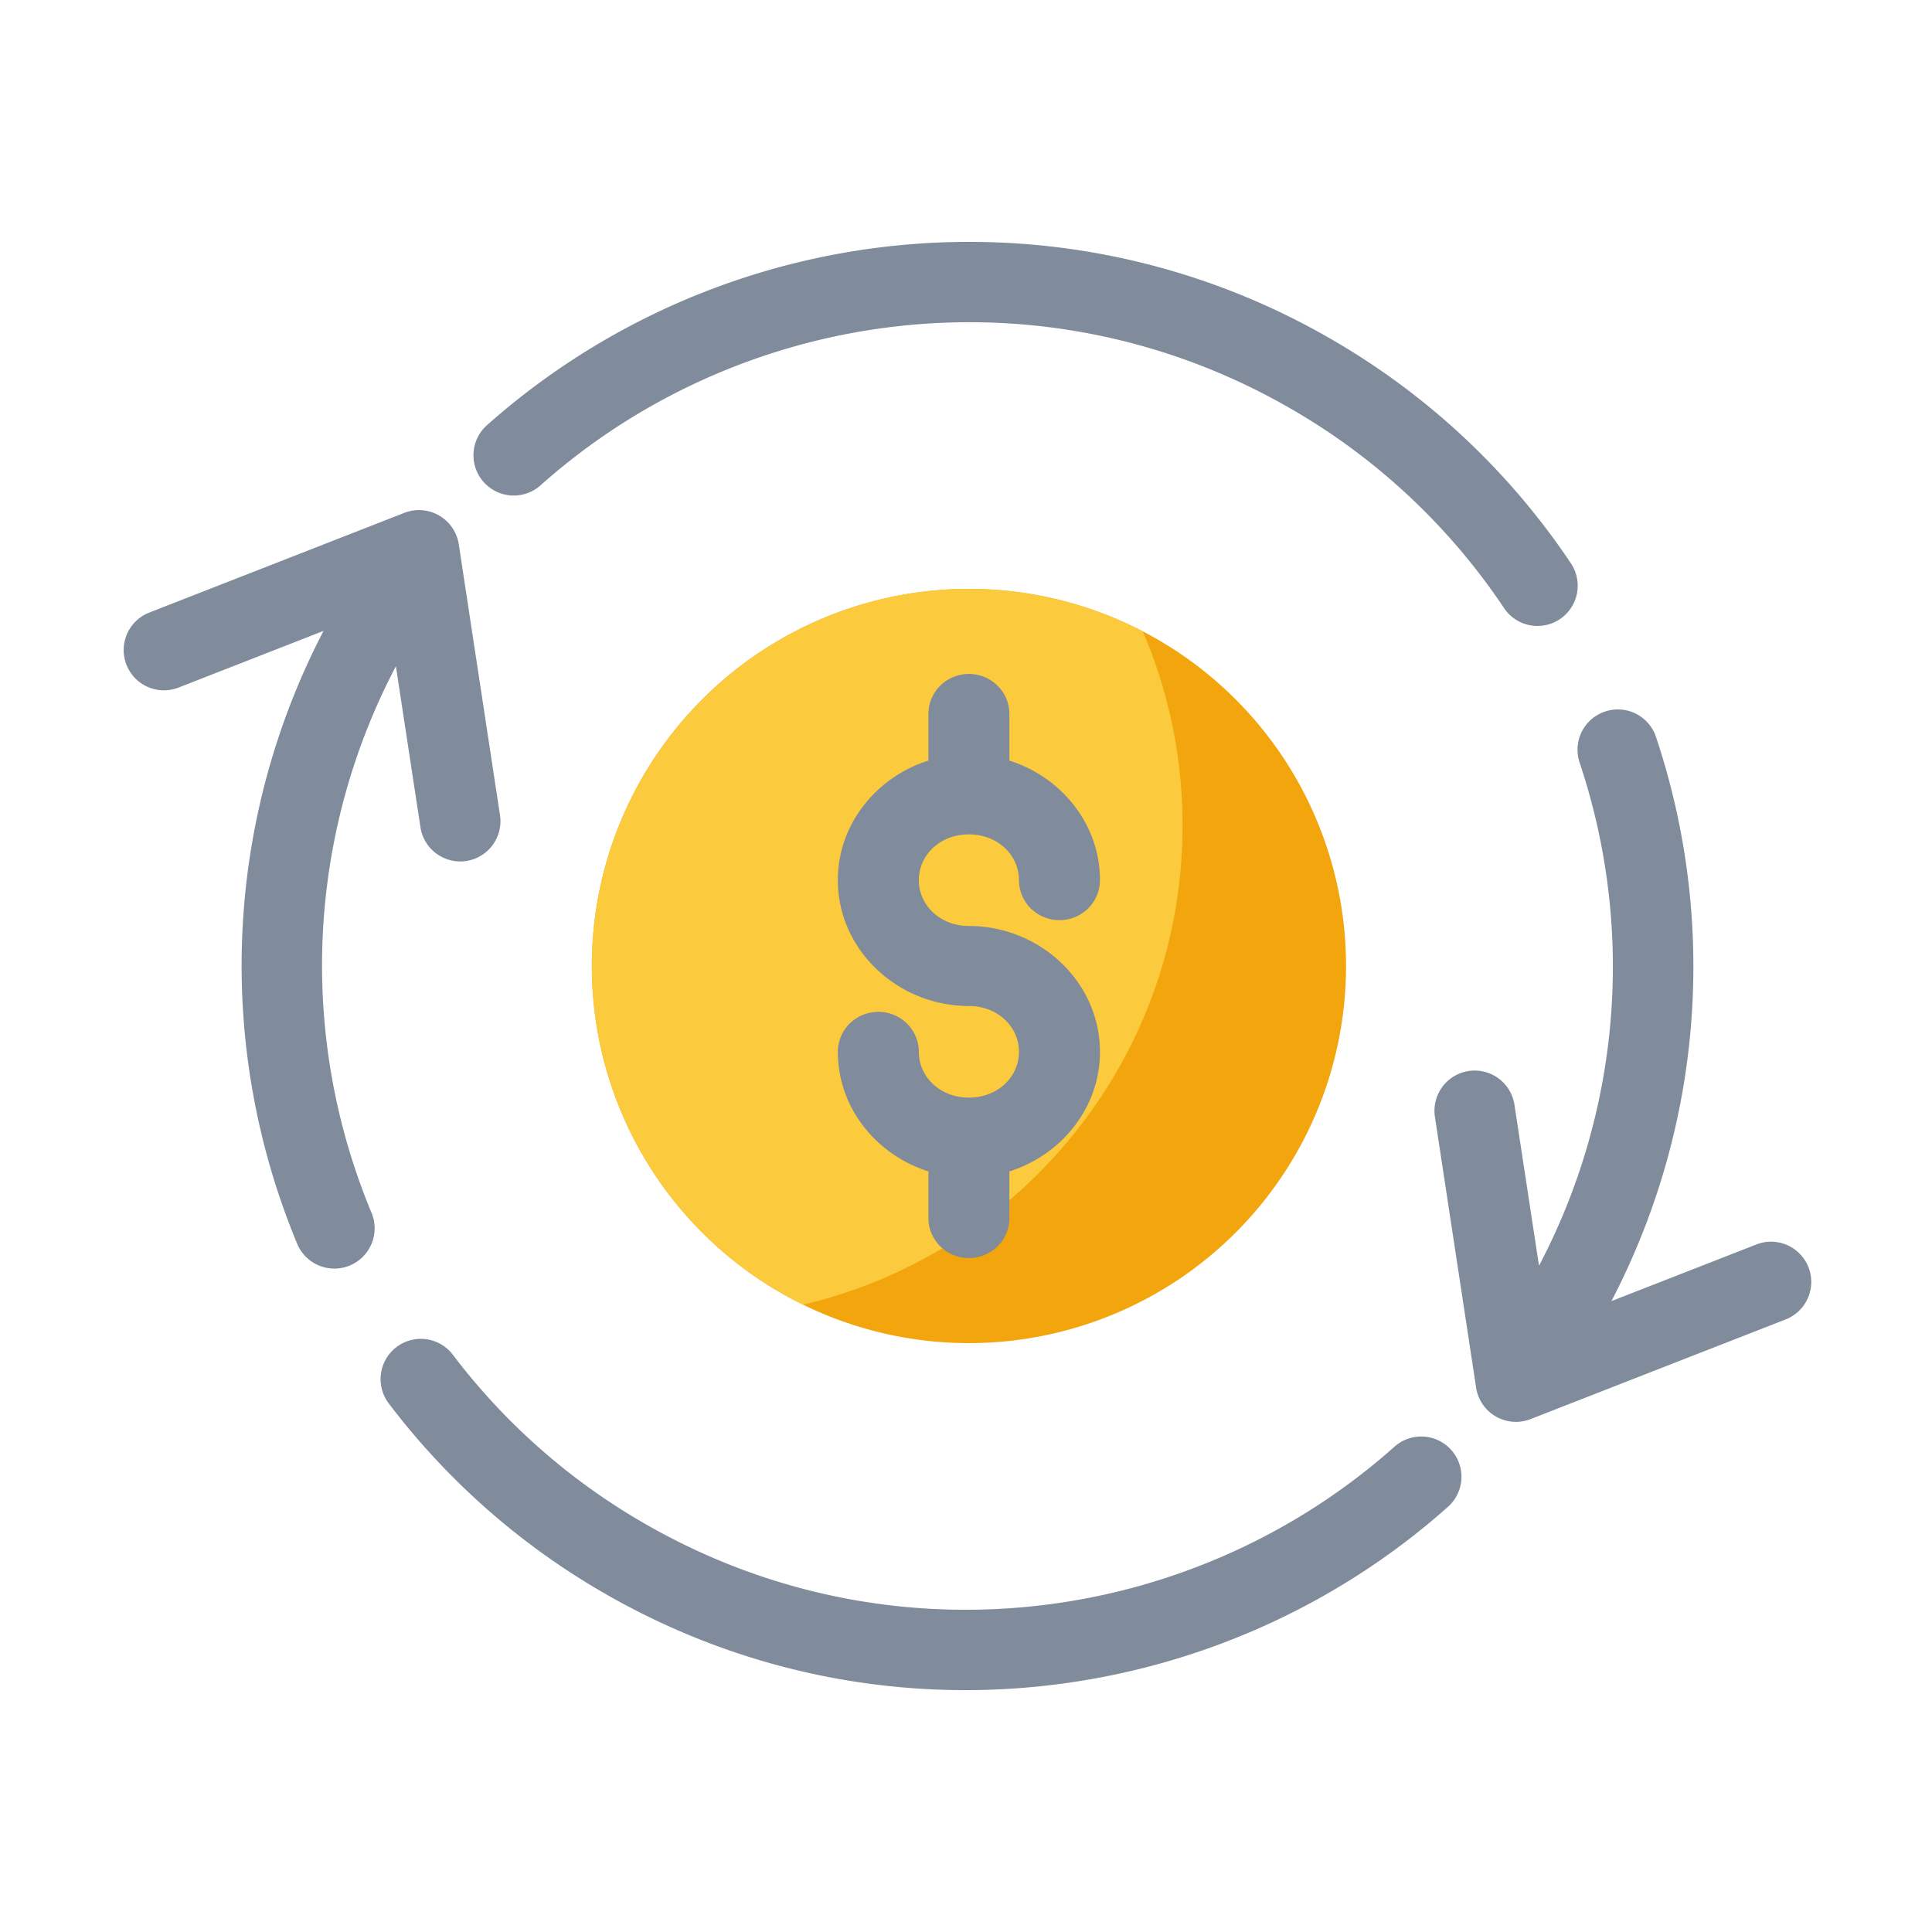
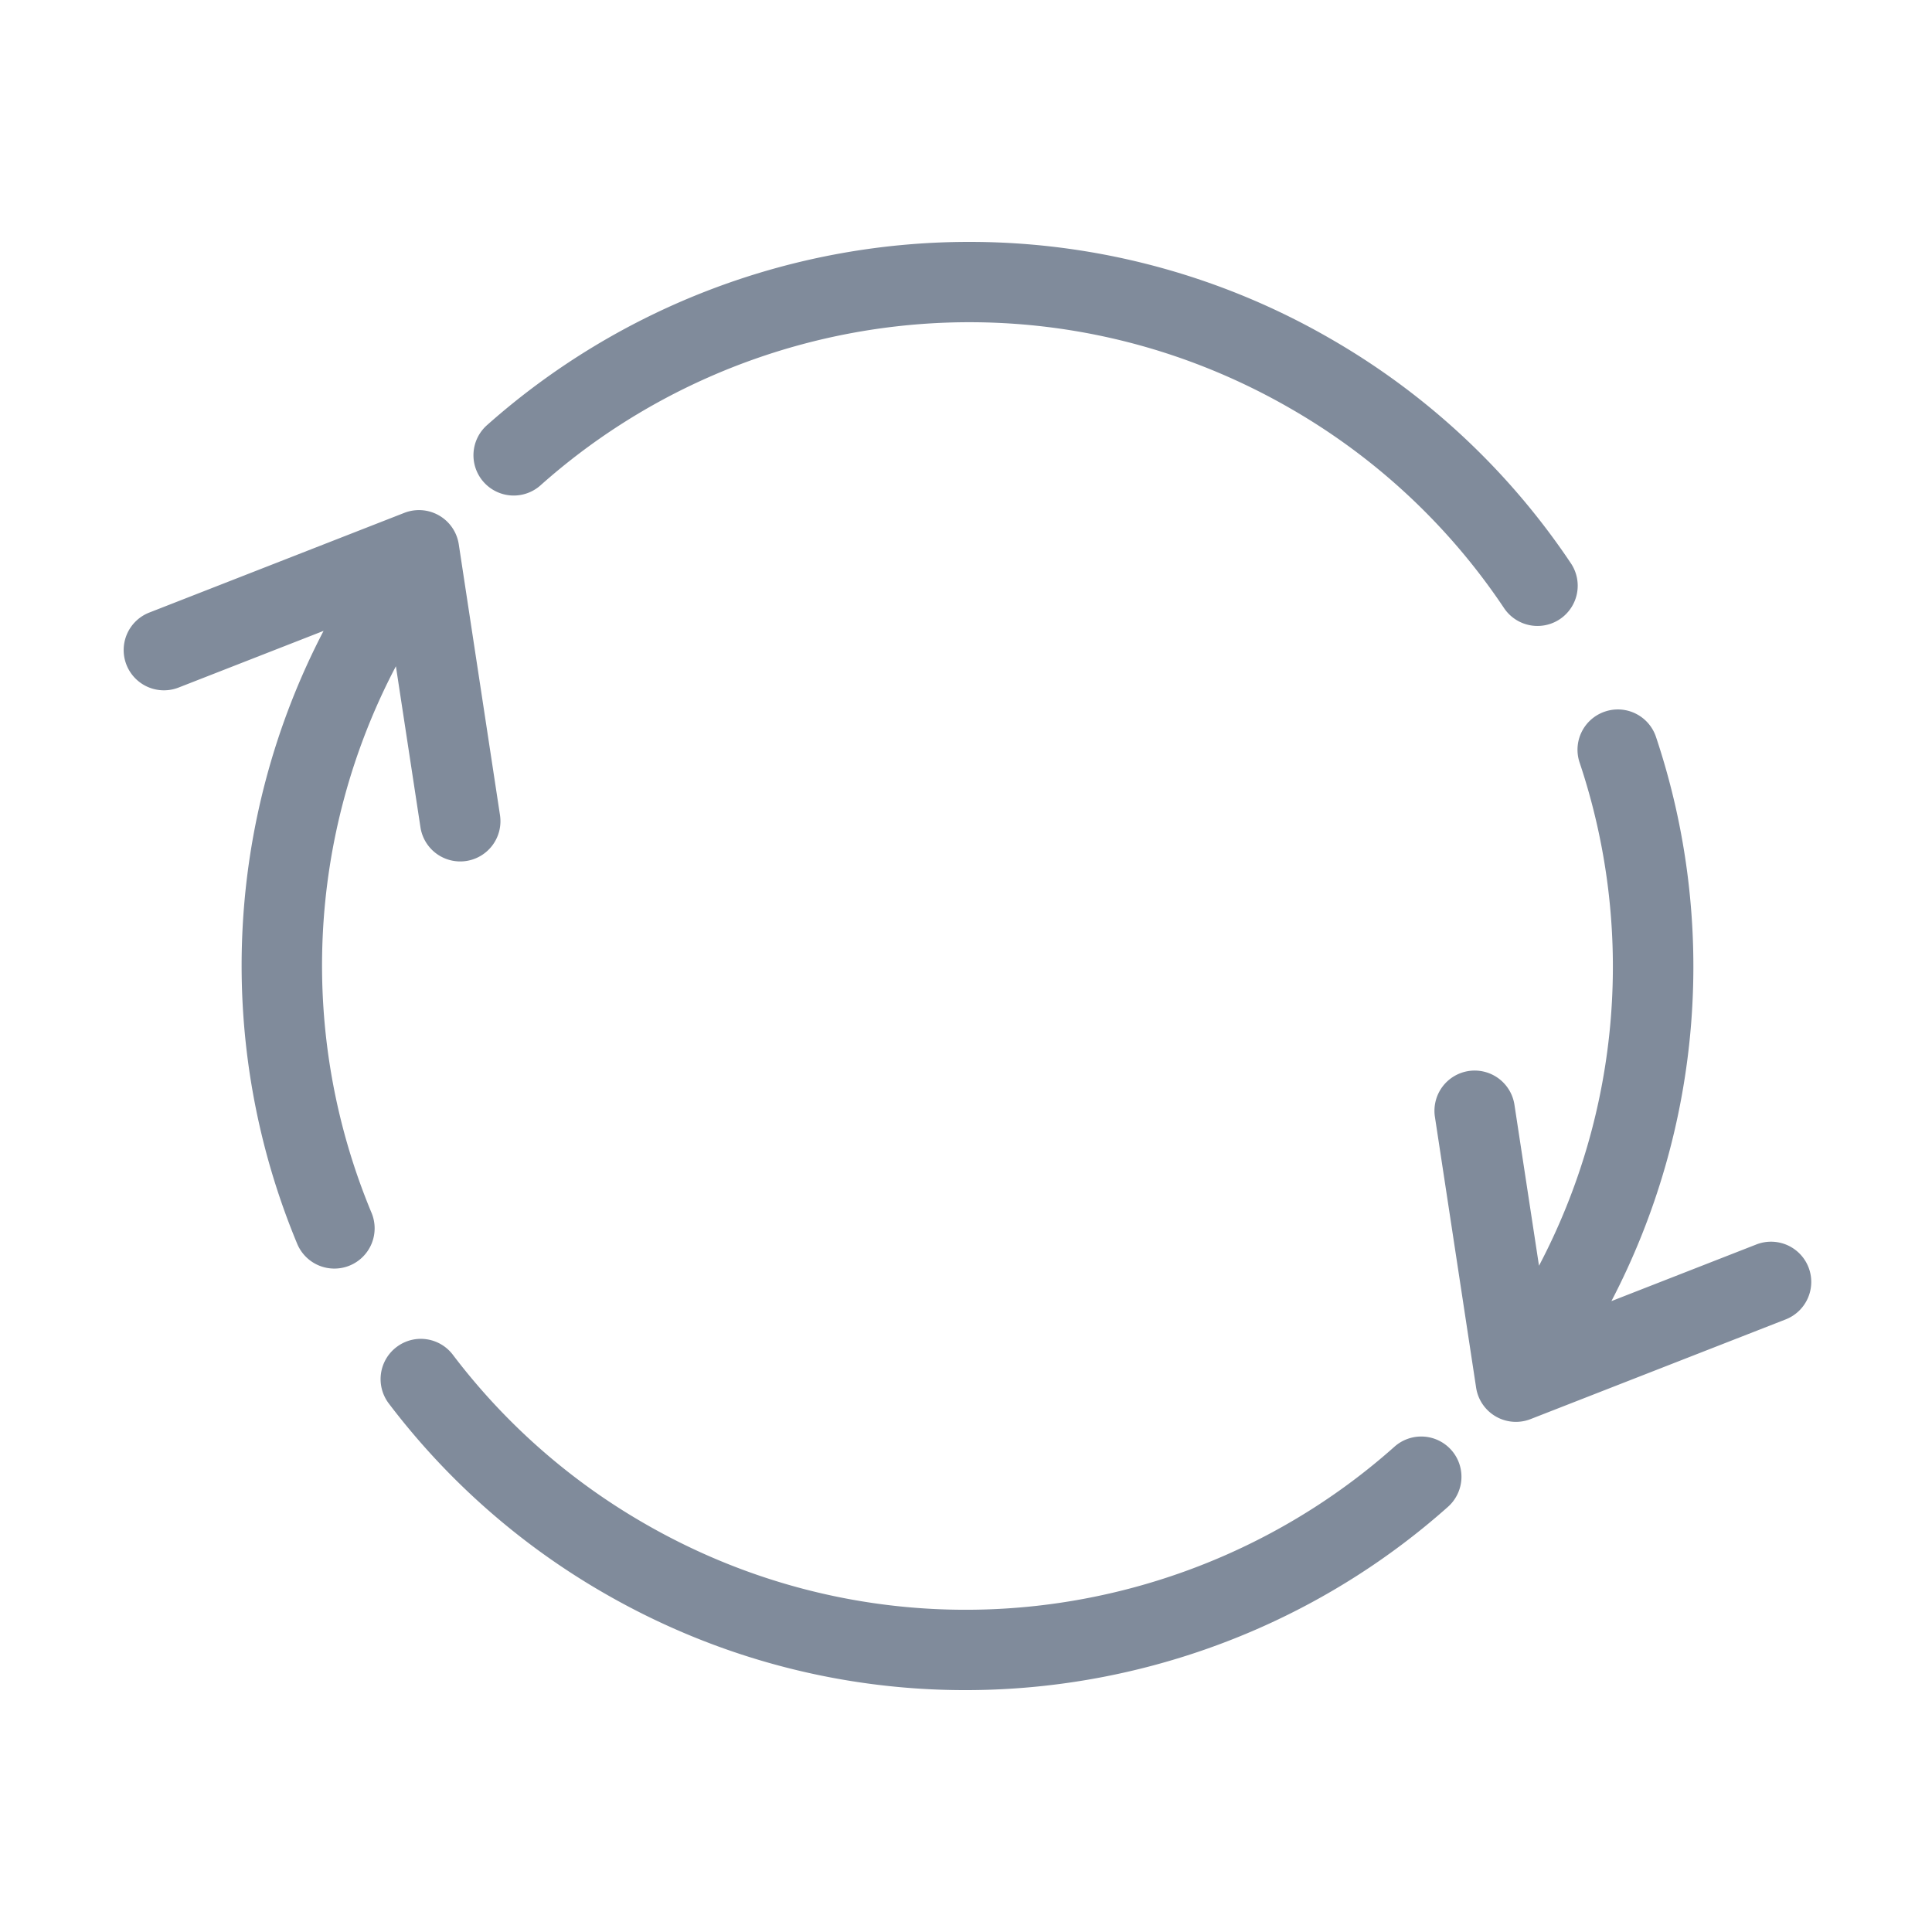
<svg xmlns="http://www.w3.org/2000/svg" xml:space="preserve" width="800" height="800" viewBox="0 0 48 48">
-   <path d="M184.704 473a9.369 9.369 0 1 1 18.738 0 9.369 9.369 0 0 1-18.738 0z" style="fill:#f2a50c;fill-opacity:1;fill-rule:evenodd;stroke:none;stroke-width:2;stroke-linecap:round;stroke-linejoin:round;stroke-miterlimit:4.1;stroke-opacity:1" transform="translate(-170 -449)" />
-   <path d="M194.072 463.63a9.37 9.37 0 0 0-4.12 17.784c5.403-1.268 9.429-6.115 9.429-11.906 0-1.712-.353-3.341-.988-4.82a9.328 9.328 0 0 0-4.32-1.057z" style="fill:#fcca3d;fill-opacity:1;fill-rule:evenodd;stroke:none;stroke-width:2;stroke-linecap:round;stroke-linejoin:round;stroke-miterlimit:4.1;stroke-opacity:1" transform="translate(-170 -449)" />
-   <path d="M194.072 465.744a1.006.994 0 0 0-1.006.994v1.158c-1.29.409-2.25 1.577-2.25 2.971 0 1.739 1.493 3.127 3.256 3.127.723 0 1.244.522 1.244 1.139s-.521 1.137-1.244 1.137c-.722 0-1.244-.52-1.244-1.137a1.006.994 0 0 0-1.006-.994 1.006.994 0 0 0-1.006.994c0 1.394.96 2.562 2.25 2.97v1.159a1.006.994 0 0 0 1.006.994 1.006.994 0 0 0 1.006-.994v-1.158c1.29-.409 2.25-1.577 2.25-2.971 0-1.739-1.492-3.127-3.256-3.127-.722 0-1.244-.522-1.244-1.139s.522-1.137 1.244-1.137c.723 0 1.244.52 1.244 1.137a1.006.994 0 0 0 1.006.994 1.006.994 0 0 0 1.006-.994c0-1.394-.96-2.562-2.25-2.97v-1.159a1.006.994 0 0 0-1.006-.994z" style="color:#000;fill:#808b9b;fill-opacity:1;fill-rule:evenodd;stroke:none;stroke-width:1;stroke-linecap:round;stroke-linejoin:round;stroke-miterlimit:4.1;-inkscape-stroke:none" transform="translate(-170 -449)" />
  <path d="M180.33 482.271a1 1 0 0 0-.478.196 1 1 0 0 0-.194 1.4 17.952 17.952 0 0 0 5.344 4.71c6.888 3.978 15.331 2.884 20.973-2.141a1 1 0 0 0 .08-1.413 1 1 0 0 0-1.41-.08c-5.01 4.463-12.503 5.448-18.641 1.903a15.95 15.95 0 0 1-4.752-4.186 1 1 0 0 0-.922-.389zm30.065-15.625a1 1 0 0 0-.518.032 1 1 0 0 0-.633 1.265 15.96 15.96 0 0 1-1.008 12.504l-.61-4a1 1 0 0 0-1.138-.838 1 1 0 0 0-.838 1.139l1.024 6.729a1 1 0 0 0 1.353.78l6.336-2.476a1 1 0 0 0 .569-1.295 1 1 0 0 0-1.295-.568l-3.602 1.408a17.982 17.982 0 0 0 1.108-14.016 1 1 0 0 0-.748-.664zm-30.059-4.97a1 1 0 0 0-.291.066l-6.336 2.477a1 1 0 0 0-.568 1.295 1 1 0 0 0 1.296.568l3.602-1.408a17.997 17.997 0 0 0-.656 15.226 1 1 0 0 0 1.308.541 1 1 0 0 0 .54-1.308 15.974 15.974 0 0 1 .605-13.58l.61 4a1 1 0 0 0 1.138.838 1 1 0 0 0 .838-1.14l-1.024-6.728a1 1 0 0 0-1.062-.847zm13.861-6.666a18.039 18.039 0 0 0-12.1 4.555 1 1 0 0 0-.08 1.412 1 1 0 0 0 1.413.08c5.01-4.463 12.502-5.448 18.64-1.903a15.928 15.928 0 0 1 5.297 4.953 1 1 0 0 0 1.387.276 1 1 0 0 0 .275-1.387 17.939 17.939 0 0 0-5.959-5.572 17.913 17.913 0 0 0-8.873-2.414z" style="color:#000;fill:#808b9b;fill-opacity:1;fill-rule:evenodd;stroke-linecap:round;stroke-linejoin:round;stroke-miterlimit:4.1" transform="translate(-170 -449)" />
</svg>